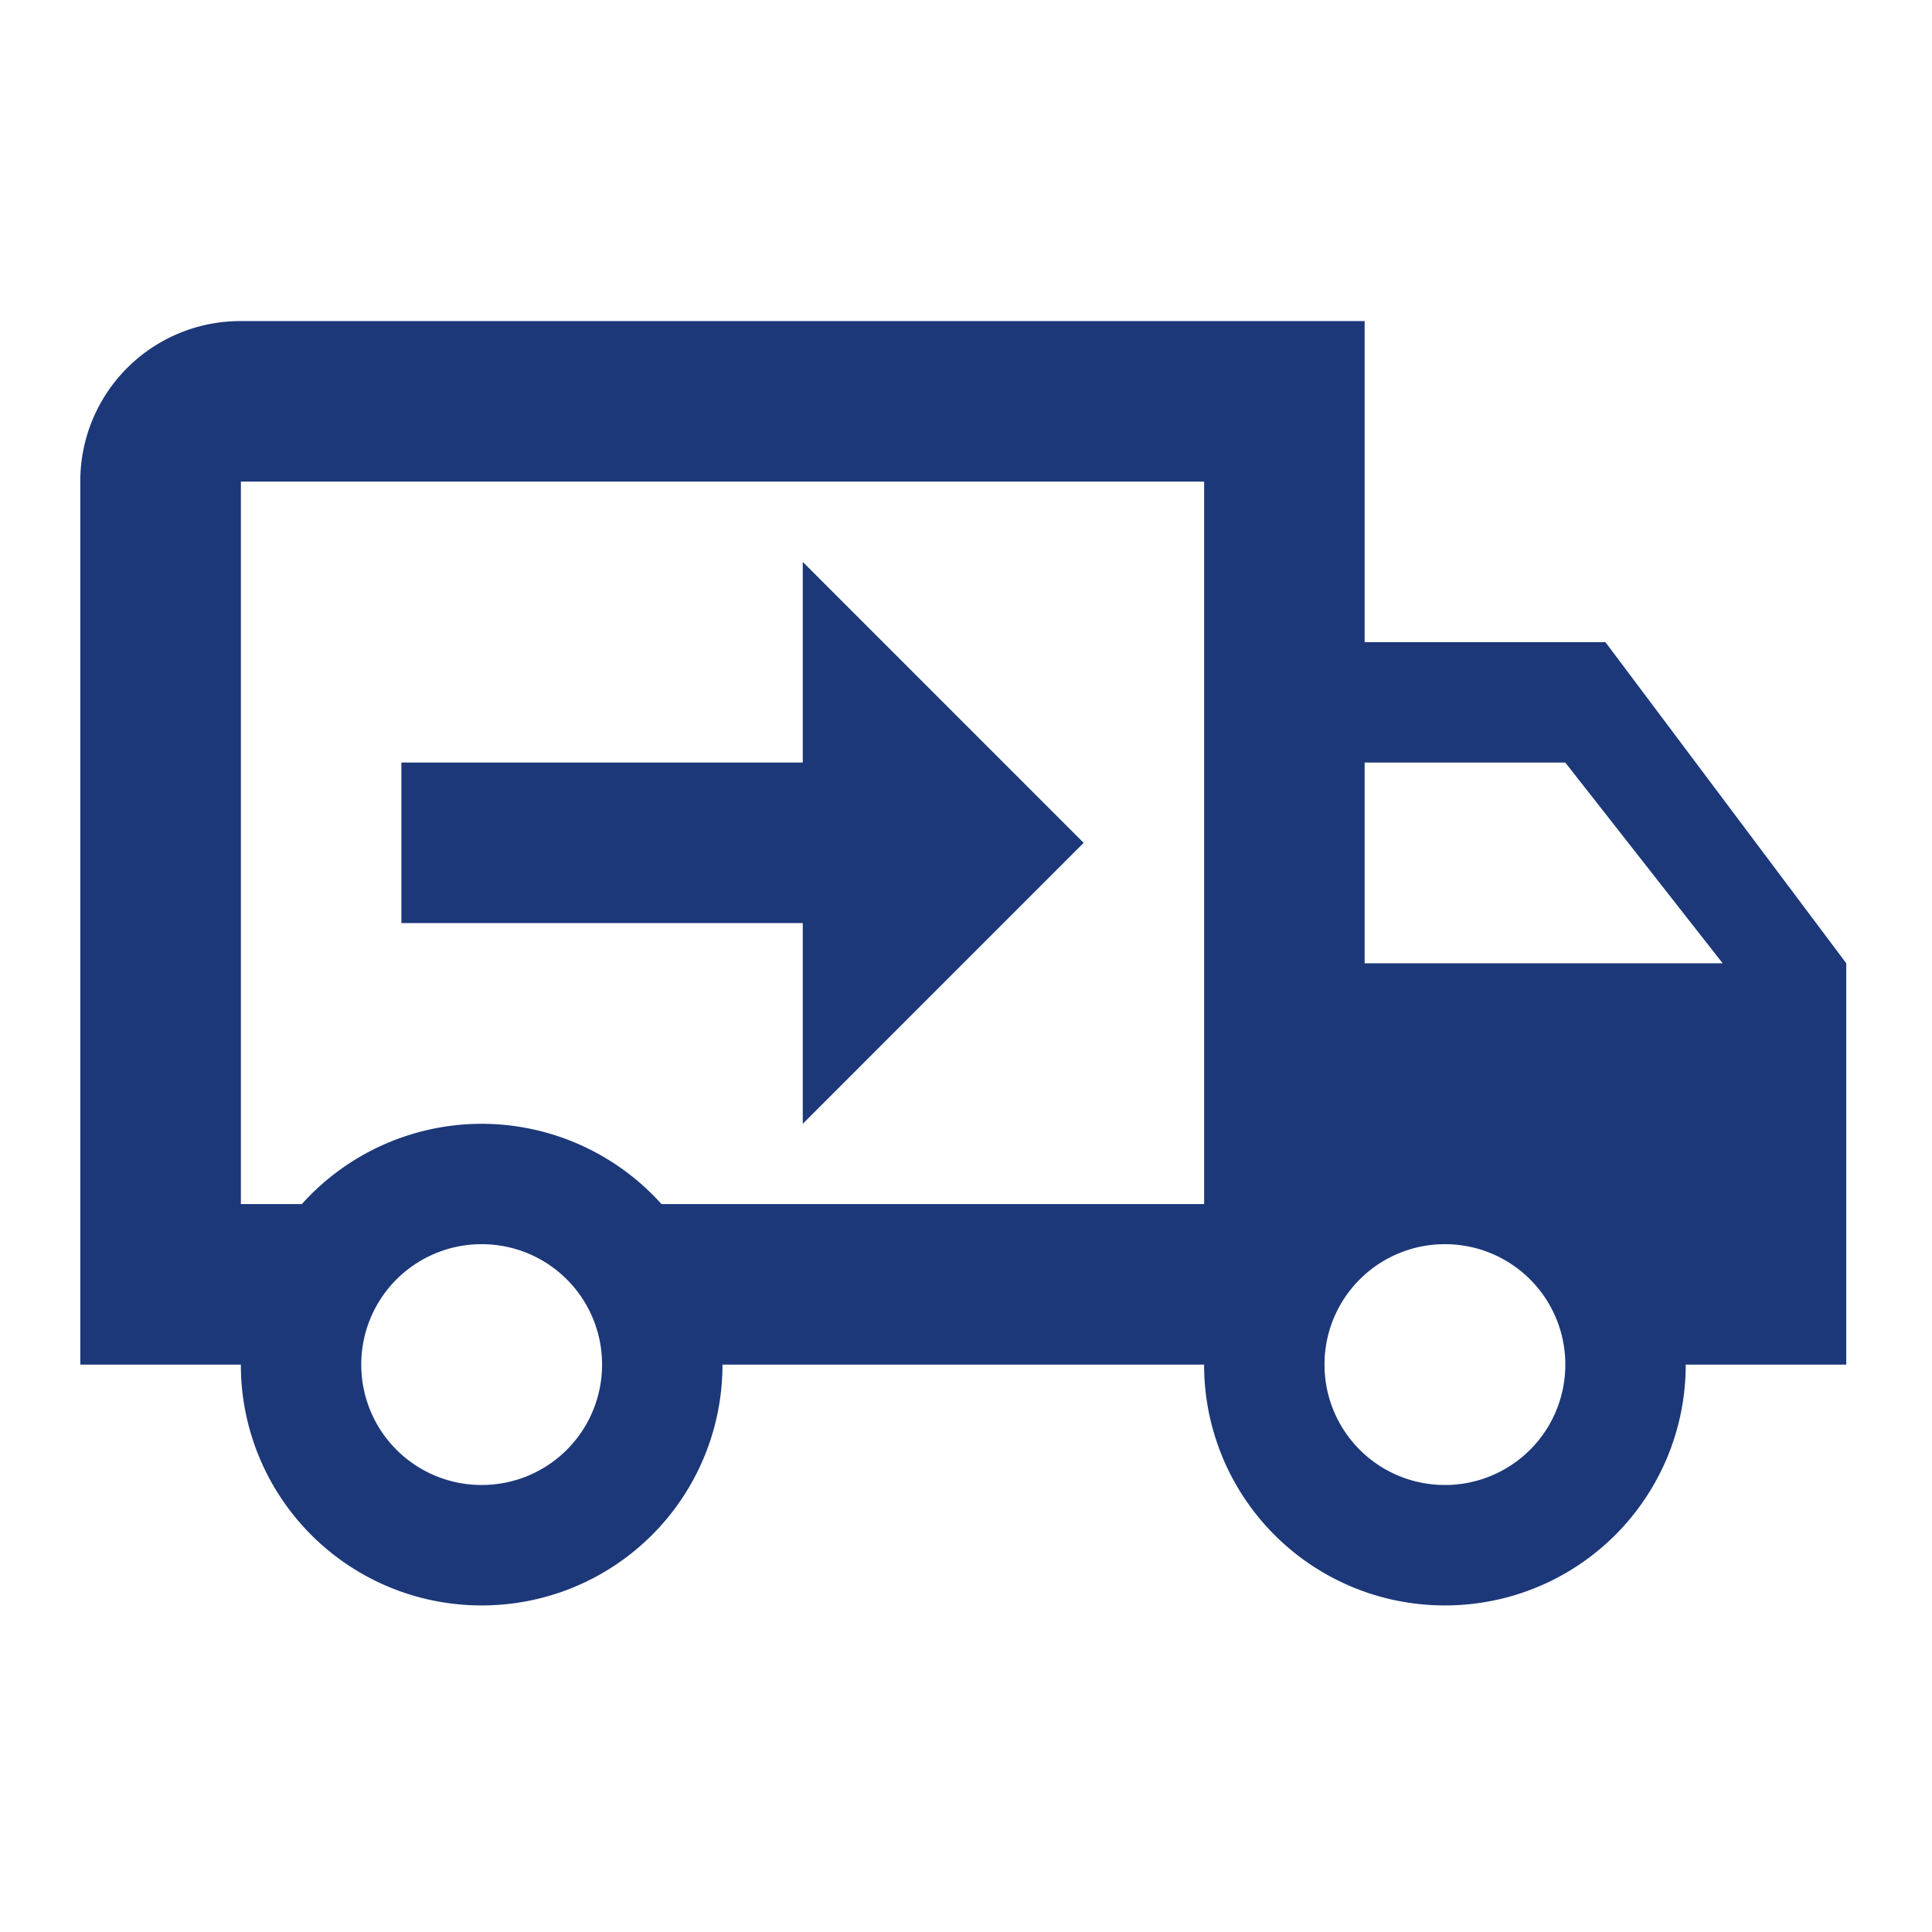
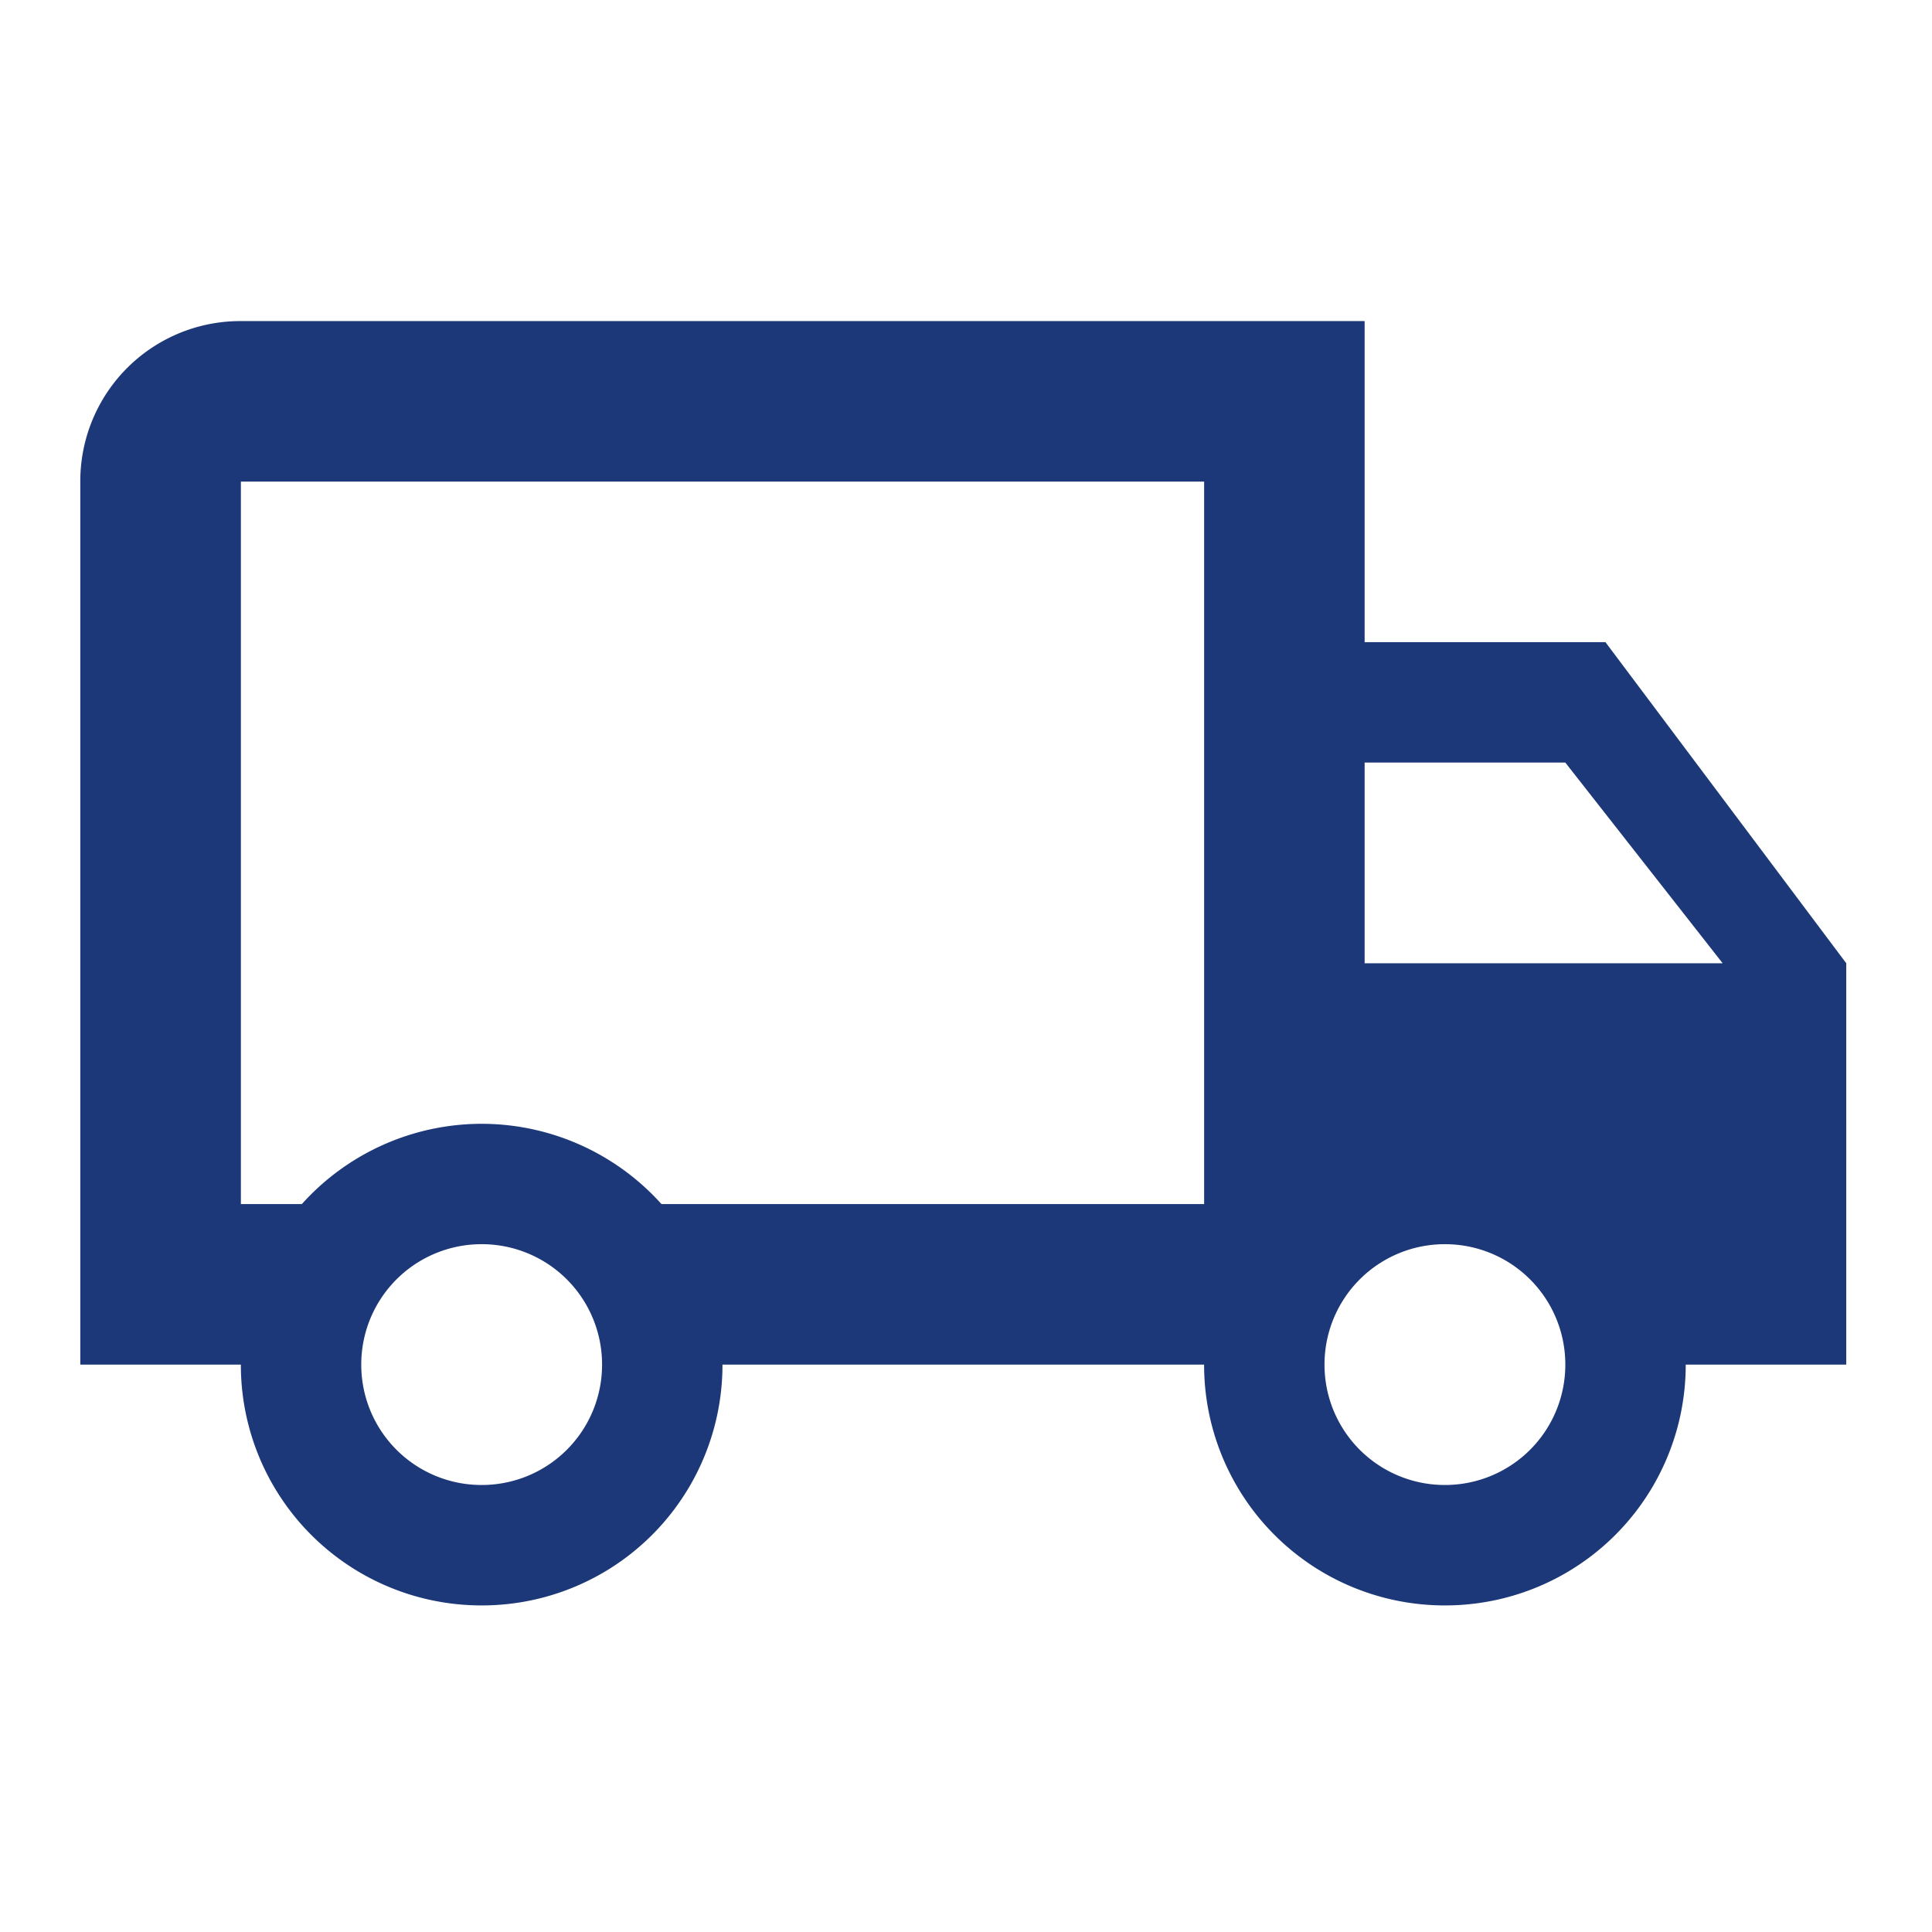
<svg xmlns="http://www.w3.org/2000/svg" width="78" height="78" fill="none">
  <path fill-rule="evenodd" clip-rule="evenodd" d="M63.196 55.093a4.855 4.855 0 01-4.861 4.86 4.855 4.855 0 01-4.861-4.86 4.855 4.855 0 014.86-4.862 4.855 4.855 0 014.862 4.861zm-8.102-24.306h8.102l6.352 8.102H55.094v-8.102zM24.307 55.093a4.855 4.855 0 01-4.861 4.86 4.855 4.855 0 01-4.861-4.86 4.855 4.855 0 014.86-4.862 4.855 4.855 0 014.862 4.861zm50.231-16.204l-9.722-12.963h-9.722V12.963H9.724a6.46 6.46 0 00-6.482 6.481v35.648h6.482a9.71 9.71 0 009.722 9.723 9.71 9.71 0 009.722-9.722h19.445a9.71 9.71 0 009.722 9.722 9.71 9.71 0 009.722-9.722h6.481V38.889zM9.725 48.61V19.444h38.889v29.167H26.705a9.765 9.765 0 00-7.26-3.24 9.765 9.765 0 00-7.258 3.24H9.724z" fill="#1C3879" />
-   <path d="M32.409 22.685L43.75 34.028 32.41 45.37v-8.102H16.205v-6.481H32.41v-8.102z" fill="#1C3879" />
</svg>